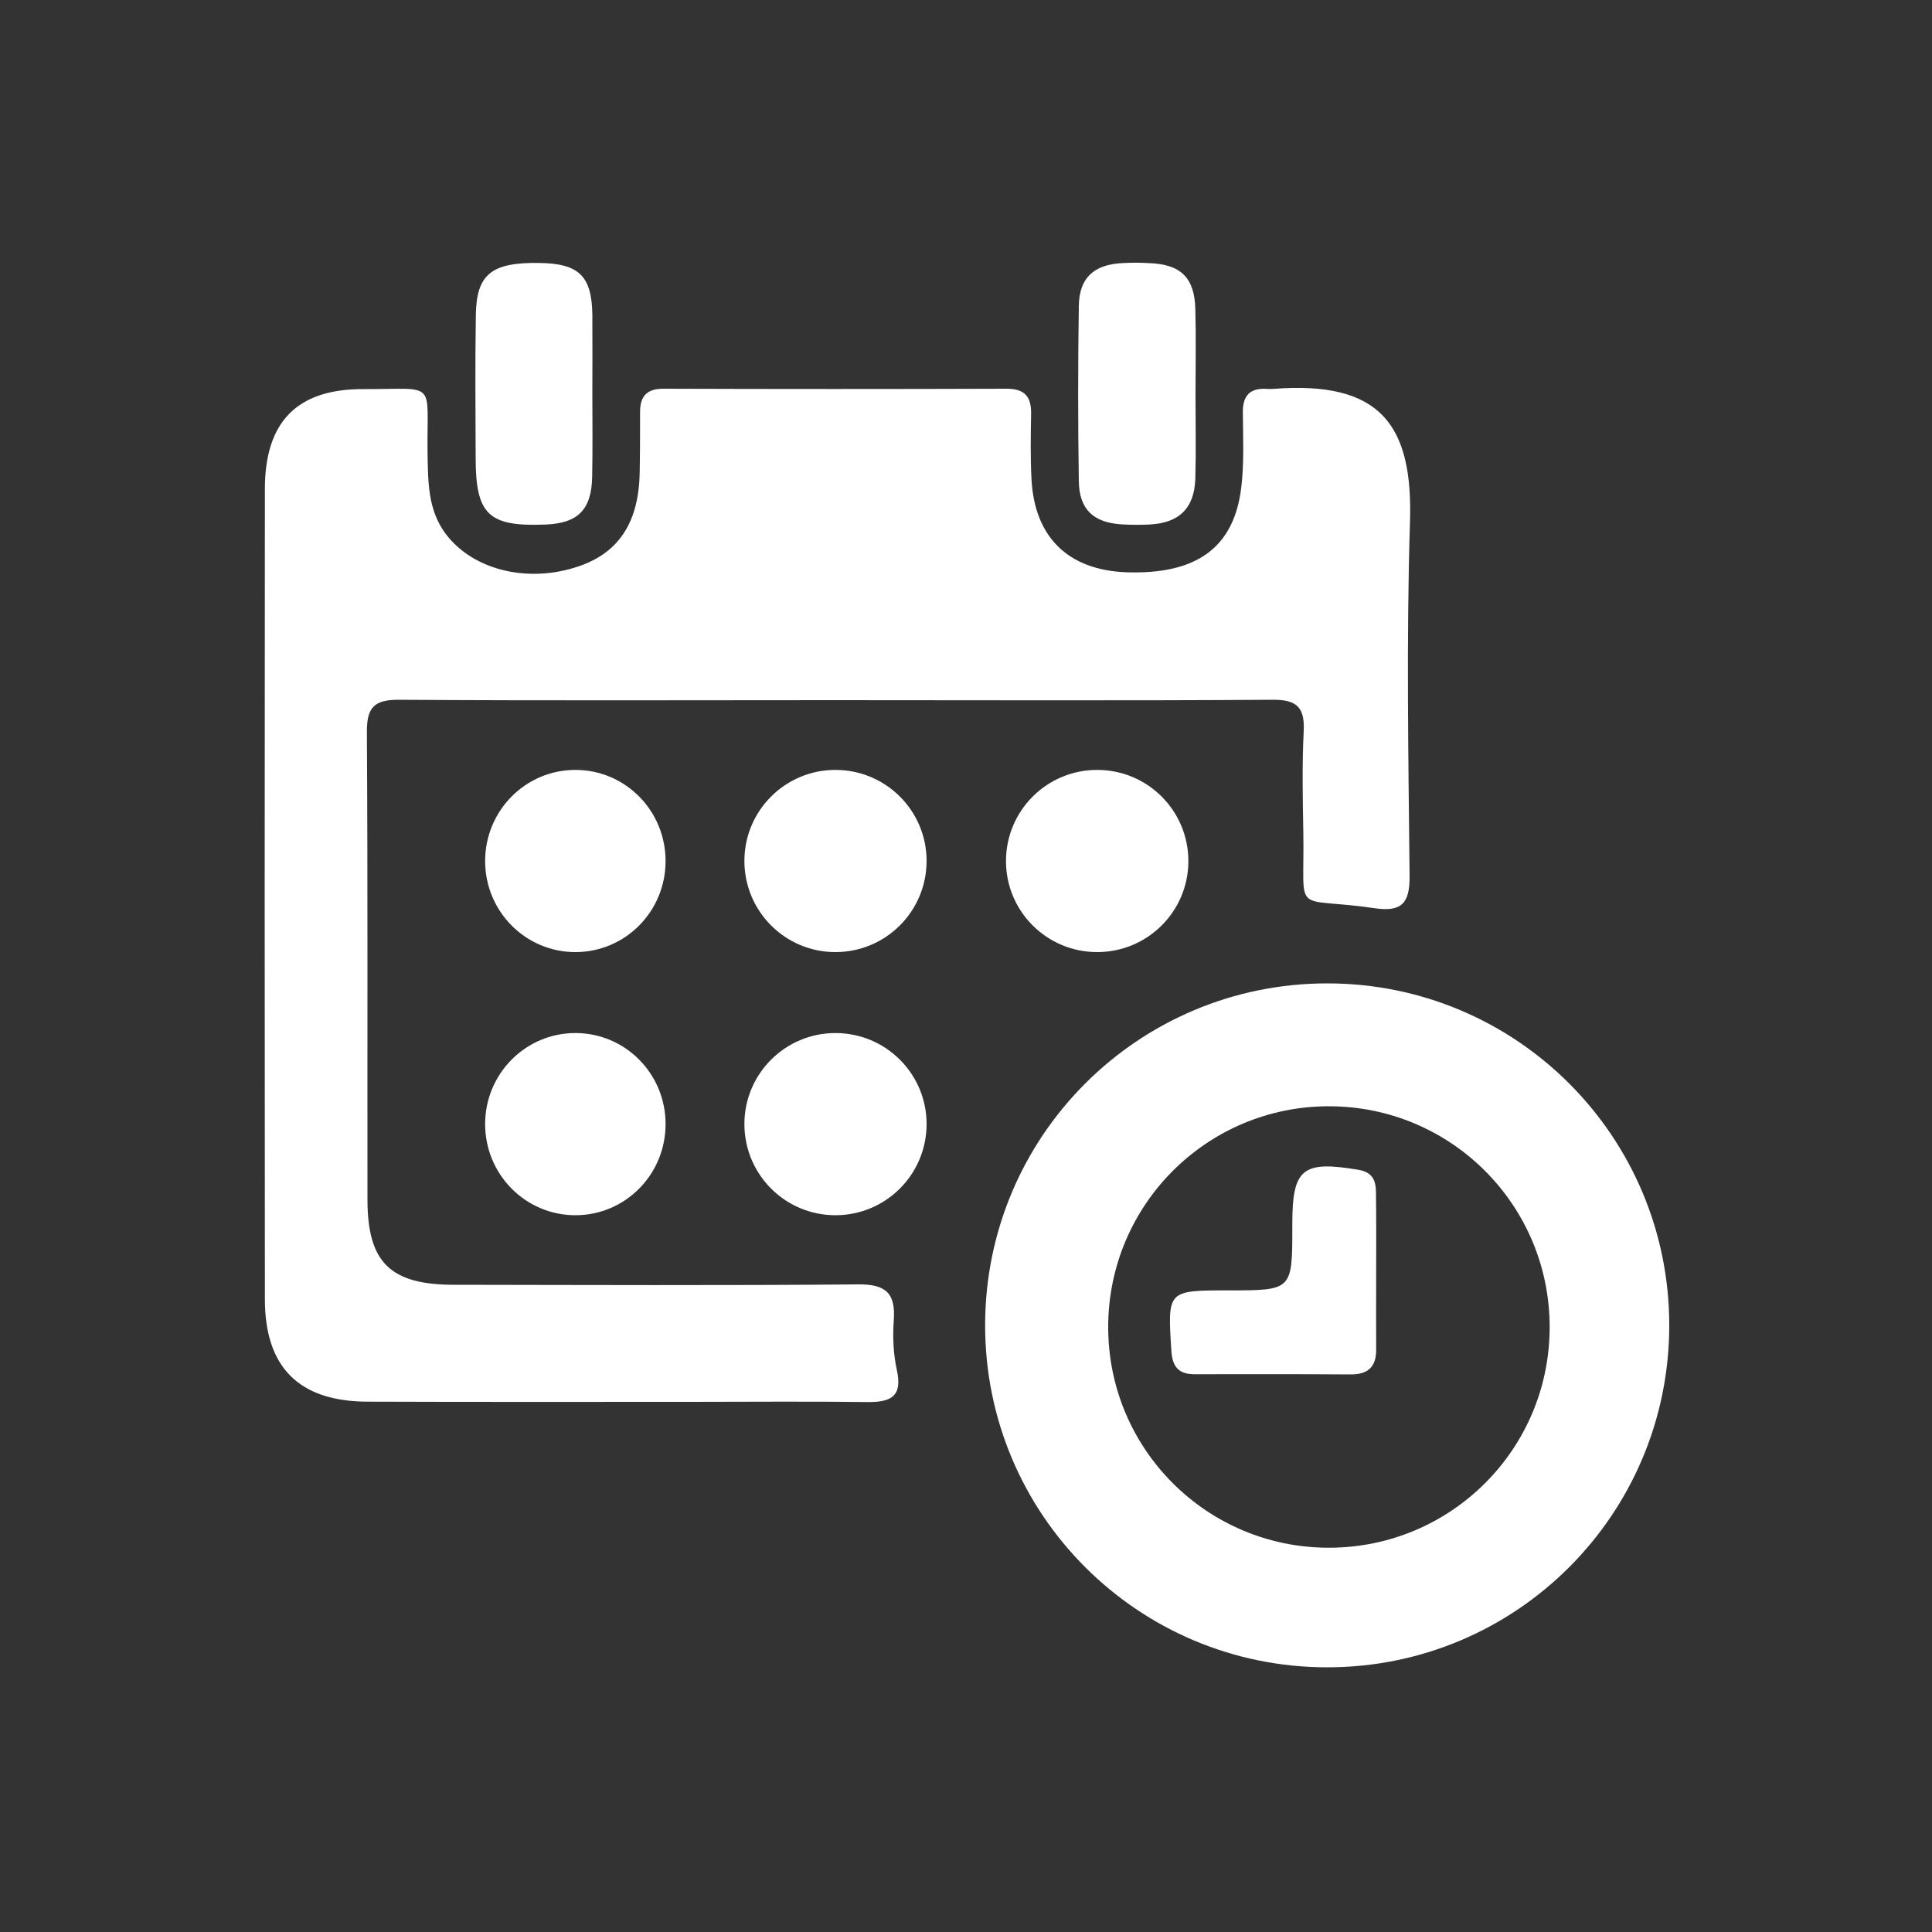
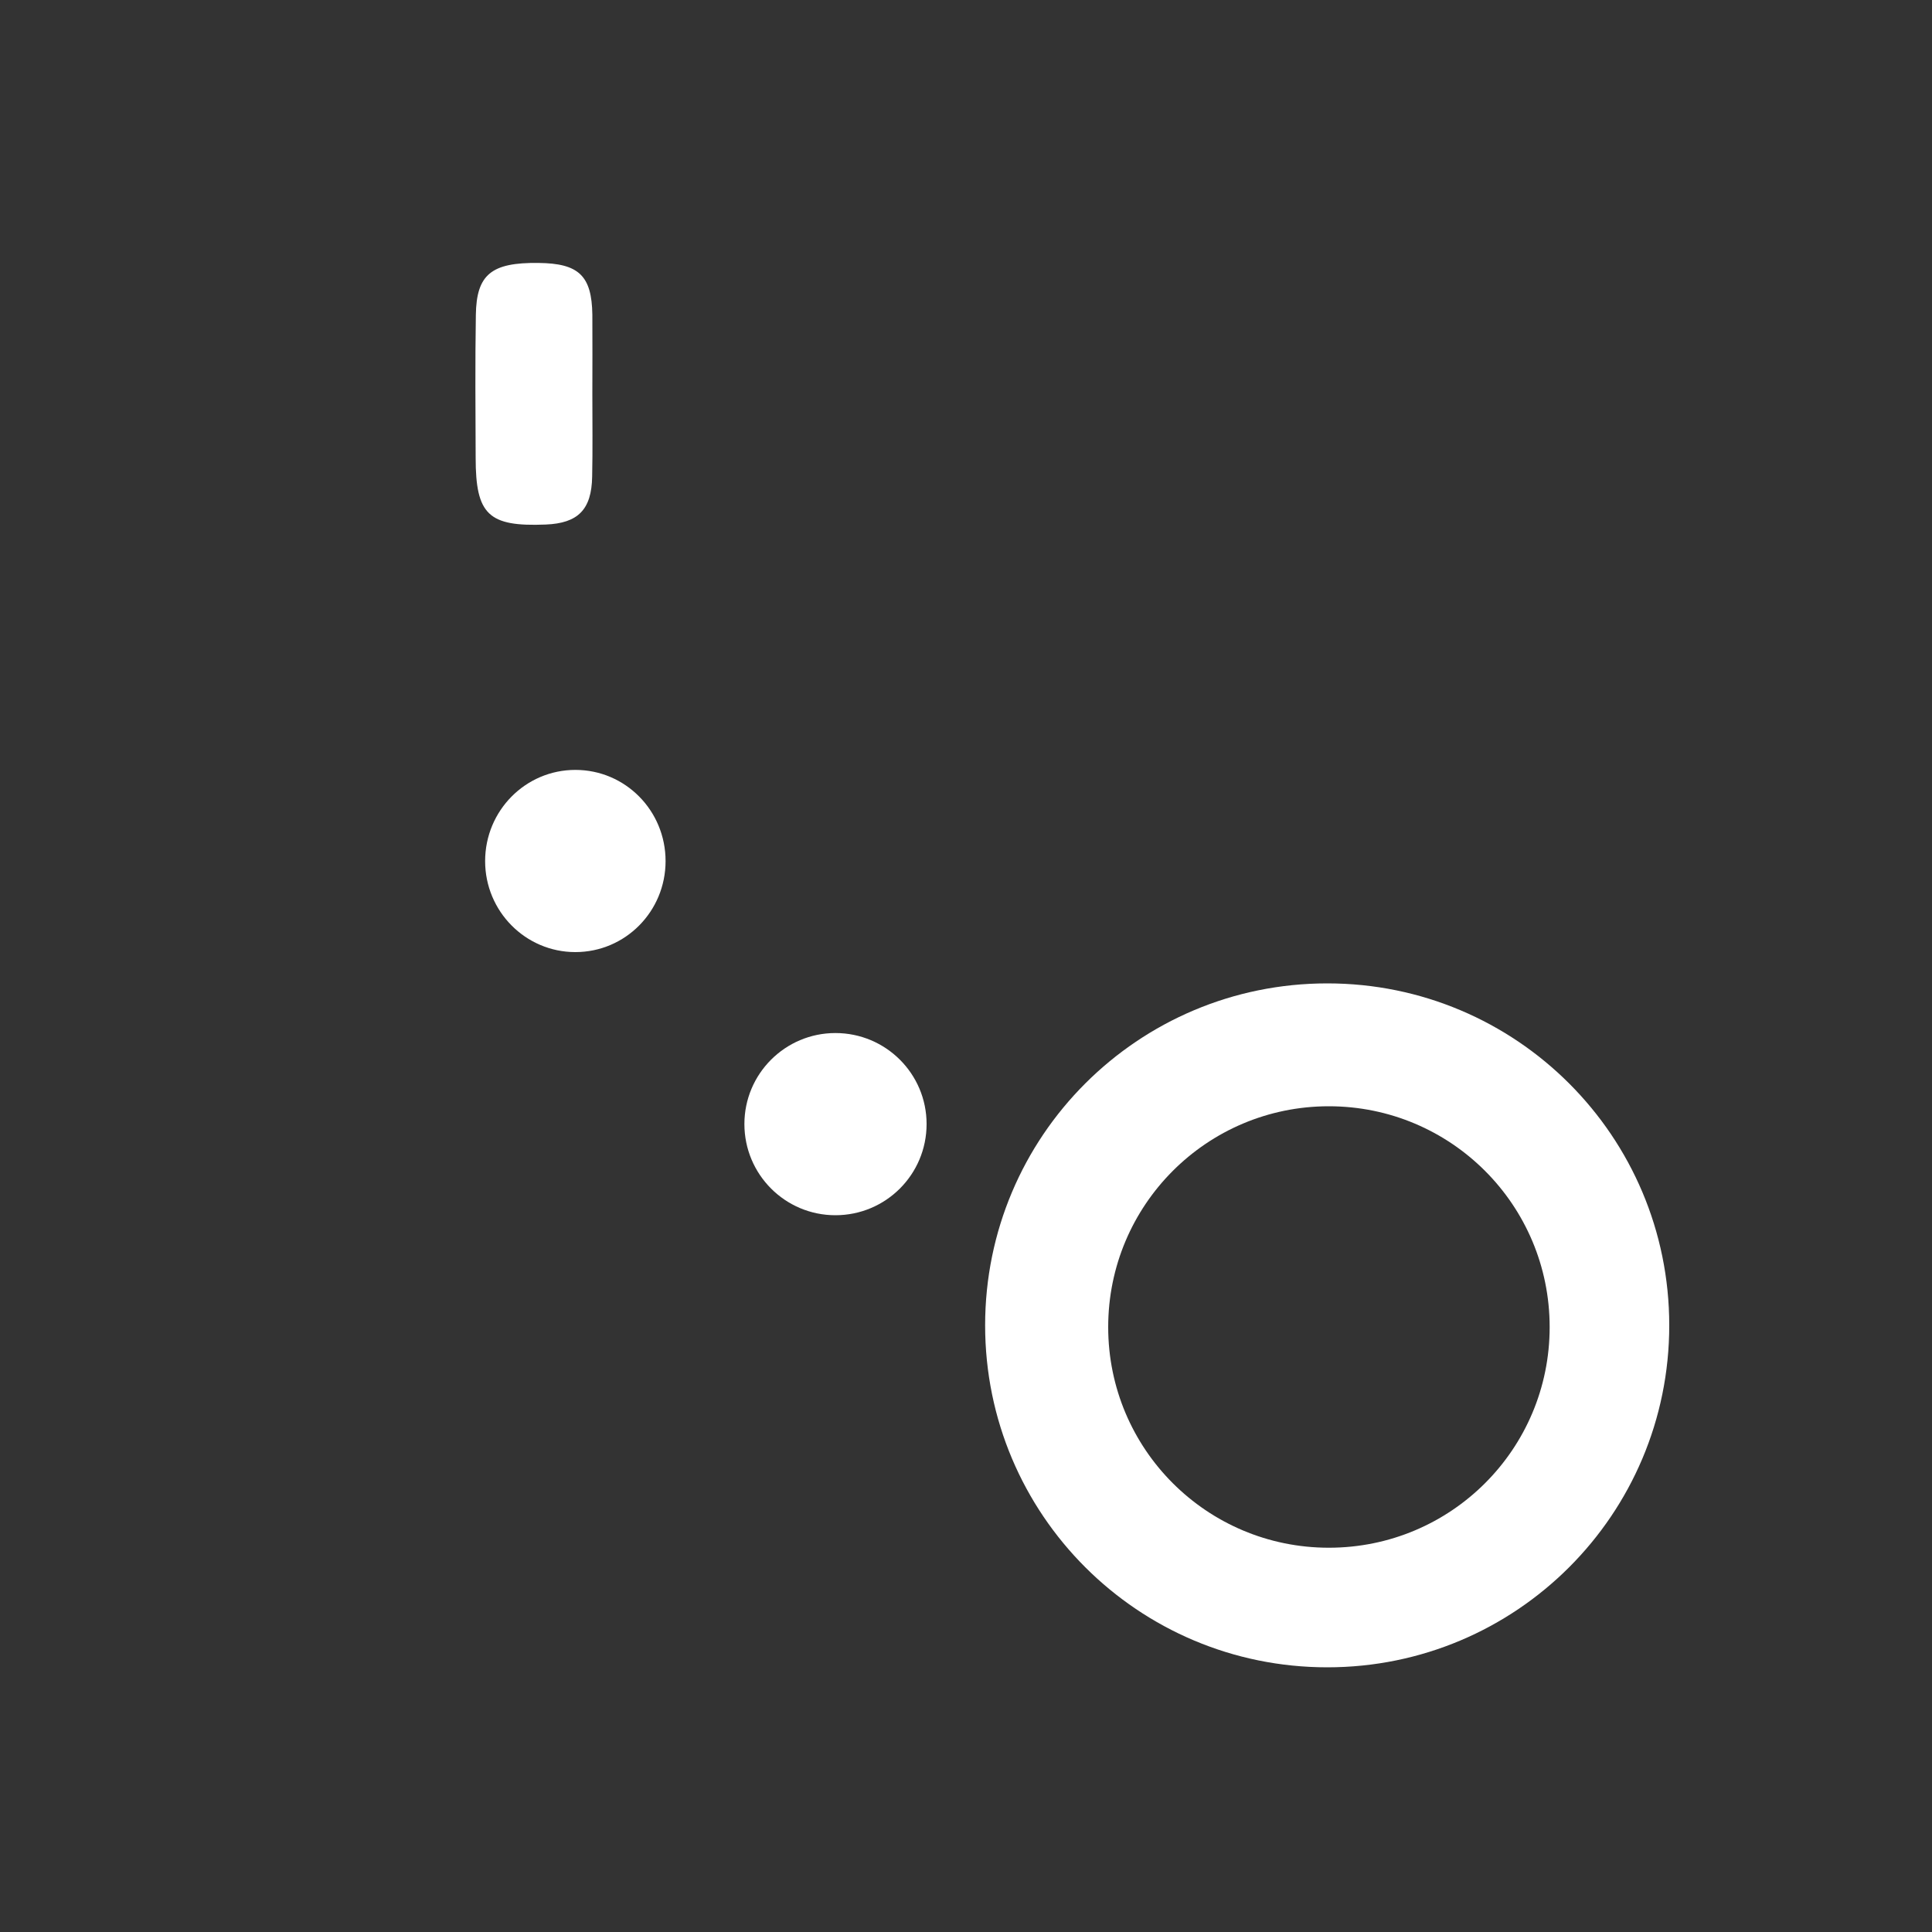
<svg xmlns="http://www.w3.org/2000/svg" version="1.2" viewBox="0 0 1000 1000" width="1000" height="1000">
  <rect x="0" y="0" width="1000" height="1000" fill="#333333" stroke="none" />
  <title>Novo Projeto</title>
  <style>
		.s0 { fill: #ffffff } 
	</style>
  <g id="Layer">
-     <path id="Layer" class="s0" d="m431.3 362.4c-74.9 0-149.8 0.3-224.6-0.2-13.2-0.1-16.9 4-16.8 17 0.5 80.5 0.2 161.1 0.3 241.6 0 32.7 11.8 44.2 44.9 44.2 69.7 0.1 139.3 0.4 209-0.2 14.5-0.2 19.6 4.7 18.5 18.8-0.6 8.4-0.2 17.3 1.6 25.5 3 13.4-2.8 16.7-14.9 16.6-30.8-0.4-61.6-0.1-92.4-0.1-55.4 0-110.8 0.1-166.3-0.1-35.7 0-53.5-17.6-53.5-53.1q-0.2-209.7 0-419.3c0-34.8 16.7-51.9 51.2-51.7 38.5 0.1 32.5-5 33 33.1 0.3 14.7 0 29.5 9.6 42.1 14.3 18.7 42.7 25.4 68.7 16.5 20.8-7.1 31.1-22.9 31.5-48.7 0.2-10.4 0.2-20.8 0.2-31.2 0-8.1 3.5-12 12-12 59.3 0.2 118.5 0.2 177.7 0 9.2 0 12.8 3.9 12.7 12.8-0.2 11.3-0.4 22.7 0.2 34.1 1.6 30 19 46.9 48.9 48.1 36.5 1.3 56-12.7 59.7-44.1 1.5-12.6 0.9-25.6 0.8-38.3-0.2-9.1 3.7-13.2 12.8-12.5q1.4 0.1 2.8 0c55.8-4.4 72.5 18.7 70.9 69-1.9 61-0.8 122.2-0.2 183.3 0.1 14-4.2 18.5-18 16.5-43.4-6.4-36.3 5.3-37-39-0.3-17.5-0.7-35.1 0.2-52.6 0.6-12.4-3.6-16.4-16.1-16.3-75.8 0.5-151.6 0.2-227.4 0.2z" />
    <path id="Layer" fill-rule="evenodd" class="s0" d="m687 863c-97.9 0-177.1-79.1-177.1-177 0-97.9 79.2-177 177.1-177 97.8 0 177 79.1 177 177 0 97.9-79.2 177-177 177zm115.1-176.1c0-63.2-51.1-114.3-114.3-114.3-63.1 0-114.2 51.1-114.2 114.3 0 63.2 51.1 114.2 114.2 114.2 63.2 0 114.3-51 114.3-114.2z" />
-     <path id="Layer" class="s0" d="m618.8 205.1c0 14.2 0.3 28.4-0.1 42.6-0.5 15.5-8.5 23.1-24 23.8-4.8 0.2-9.5 0.2-14.2-0.1-14.5-0.9-21.9-7.7-22.1-22.3q-0.7-45.4 0-90.8c0.2-14.4 7.7-21.3 22.2-22.1 4.8-0.3 9.5-0.3 14.2 0 16.3 0.6 23.4 7.4 23.9 23.5 0.4 15.1 0.1 30.3 0.1 45.4z" />
    <path id="Layer" class="s0" d="m306.6 204.1c0 14.2 0.2 28.4-0.1 42.6-0.3 17.1-7.3 24.1-24 24.8-29.7 1.2-36.3-5.1-36.3-34.6-0.1-24.6-0.3-49.2 0.1-73.9 0.3-21 8.1-27.2 32.4-26.9 20.9 0.2 27.6 6.6 27.9 26.8 0.1 13.7 0 27.4 0 41.2z" />
-     <path id="Layer" class="s0" d="m432.4 492.8c-26 0-47.1-21.1-47.1-47.2 0-26 21.1-47.1 47.1-47.1 26.1 0 47.2 21.1 47.2 47.1 0 26.1-21.1 47.2-47.2 47.2z" />
    <path id="Layer" class="s0" d="m432.4 629c-26 0-47.1-21.1-47.1-47.2 0-26 21.1-47.1 47.1-47.1 26.1 0 47.2 21.1 47.2 47.1 0 26.1-21.1 47.2-47.2 47.2z" />
-     <path id="Layer" class="s0" d="m567.9 492.8c-26.1 0-47.2-21.1-47.2-47.1 0-26.1 21.1-47.2 47.2-47.2 26.1 0 47.2 21.1 47.2 47.2 0 26-21.1 47.1-47.2 47.1z" />
+     <path id="Layer" class="s0" d="m567.9 492.8z" />
    <path id="Layer" class="s0" d="m297.8 492.8c-25.8 0-46.7-21.1-46.7-47.1 0-26.1 20.9-47.2 46.7-47.2 25.9 0 46.7 21.1 46.7 47.2 0 26-20.8 47.1-46.7 47.1z" />
-     <path id="Layer" class="s0" d="m297.8 629c-25.8 0-46.7-21.1-46.7-47.2 0-26 20.9-47.1 46.7-47.1 25.9 0 46.7 21.1 46.7 47.1 0 26.1-20.8 47.2-46.7 47.2z" />
-     <path id="Layer" class="s0" d="m712.3 660.1c0 12.8-0.1 25.6 0 38.4 0.1 8.9-4.2 12.9-13 12.9-27-0.2-54-0.1-81-0.1-8.1 0-11.5-3.7-12-12.1-2-31.3-2.2-31.3 29.6-31.3 33 0 33 0 33-33q0-0.8 0-1.5c0-28.6 5.3-32.8 34.3-27.9 7.6 1.3 9 6 9 12 0.2 14.2 0.1 28.4 0.1 42.6z" />
  </g>
</svg>